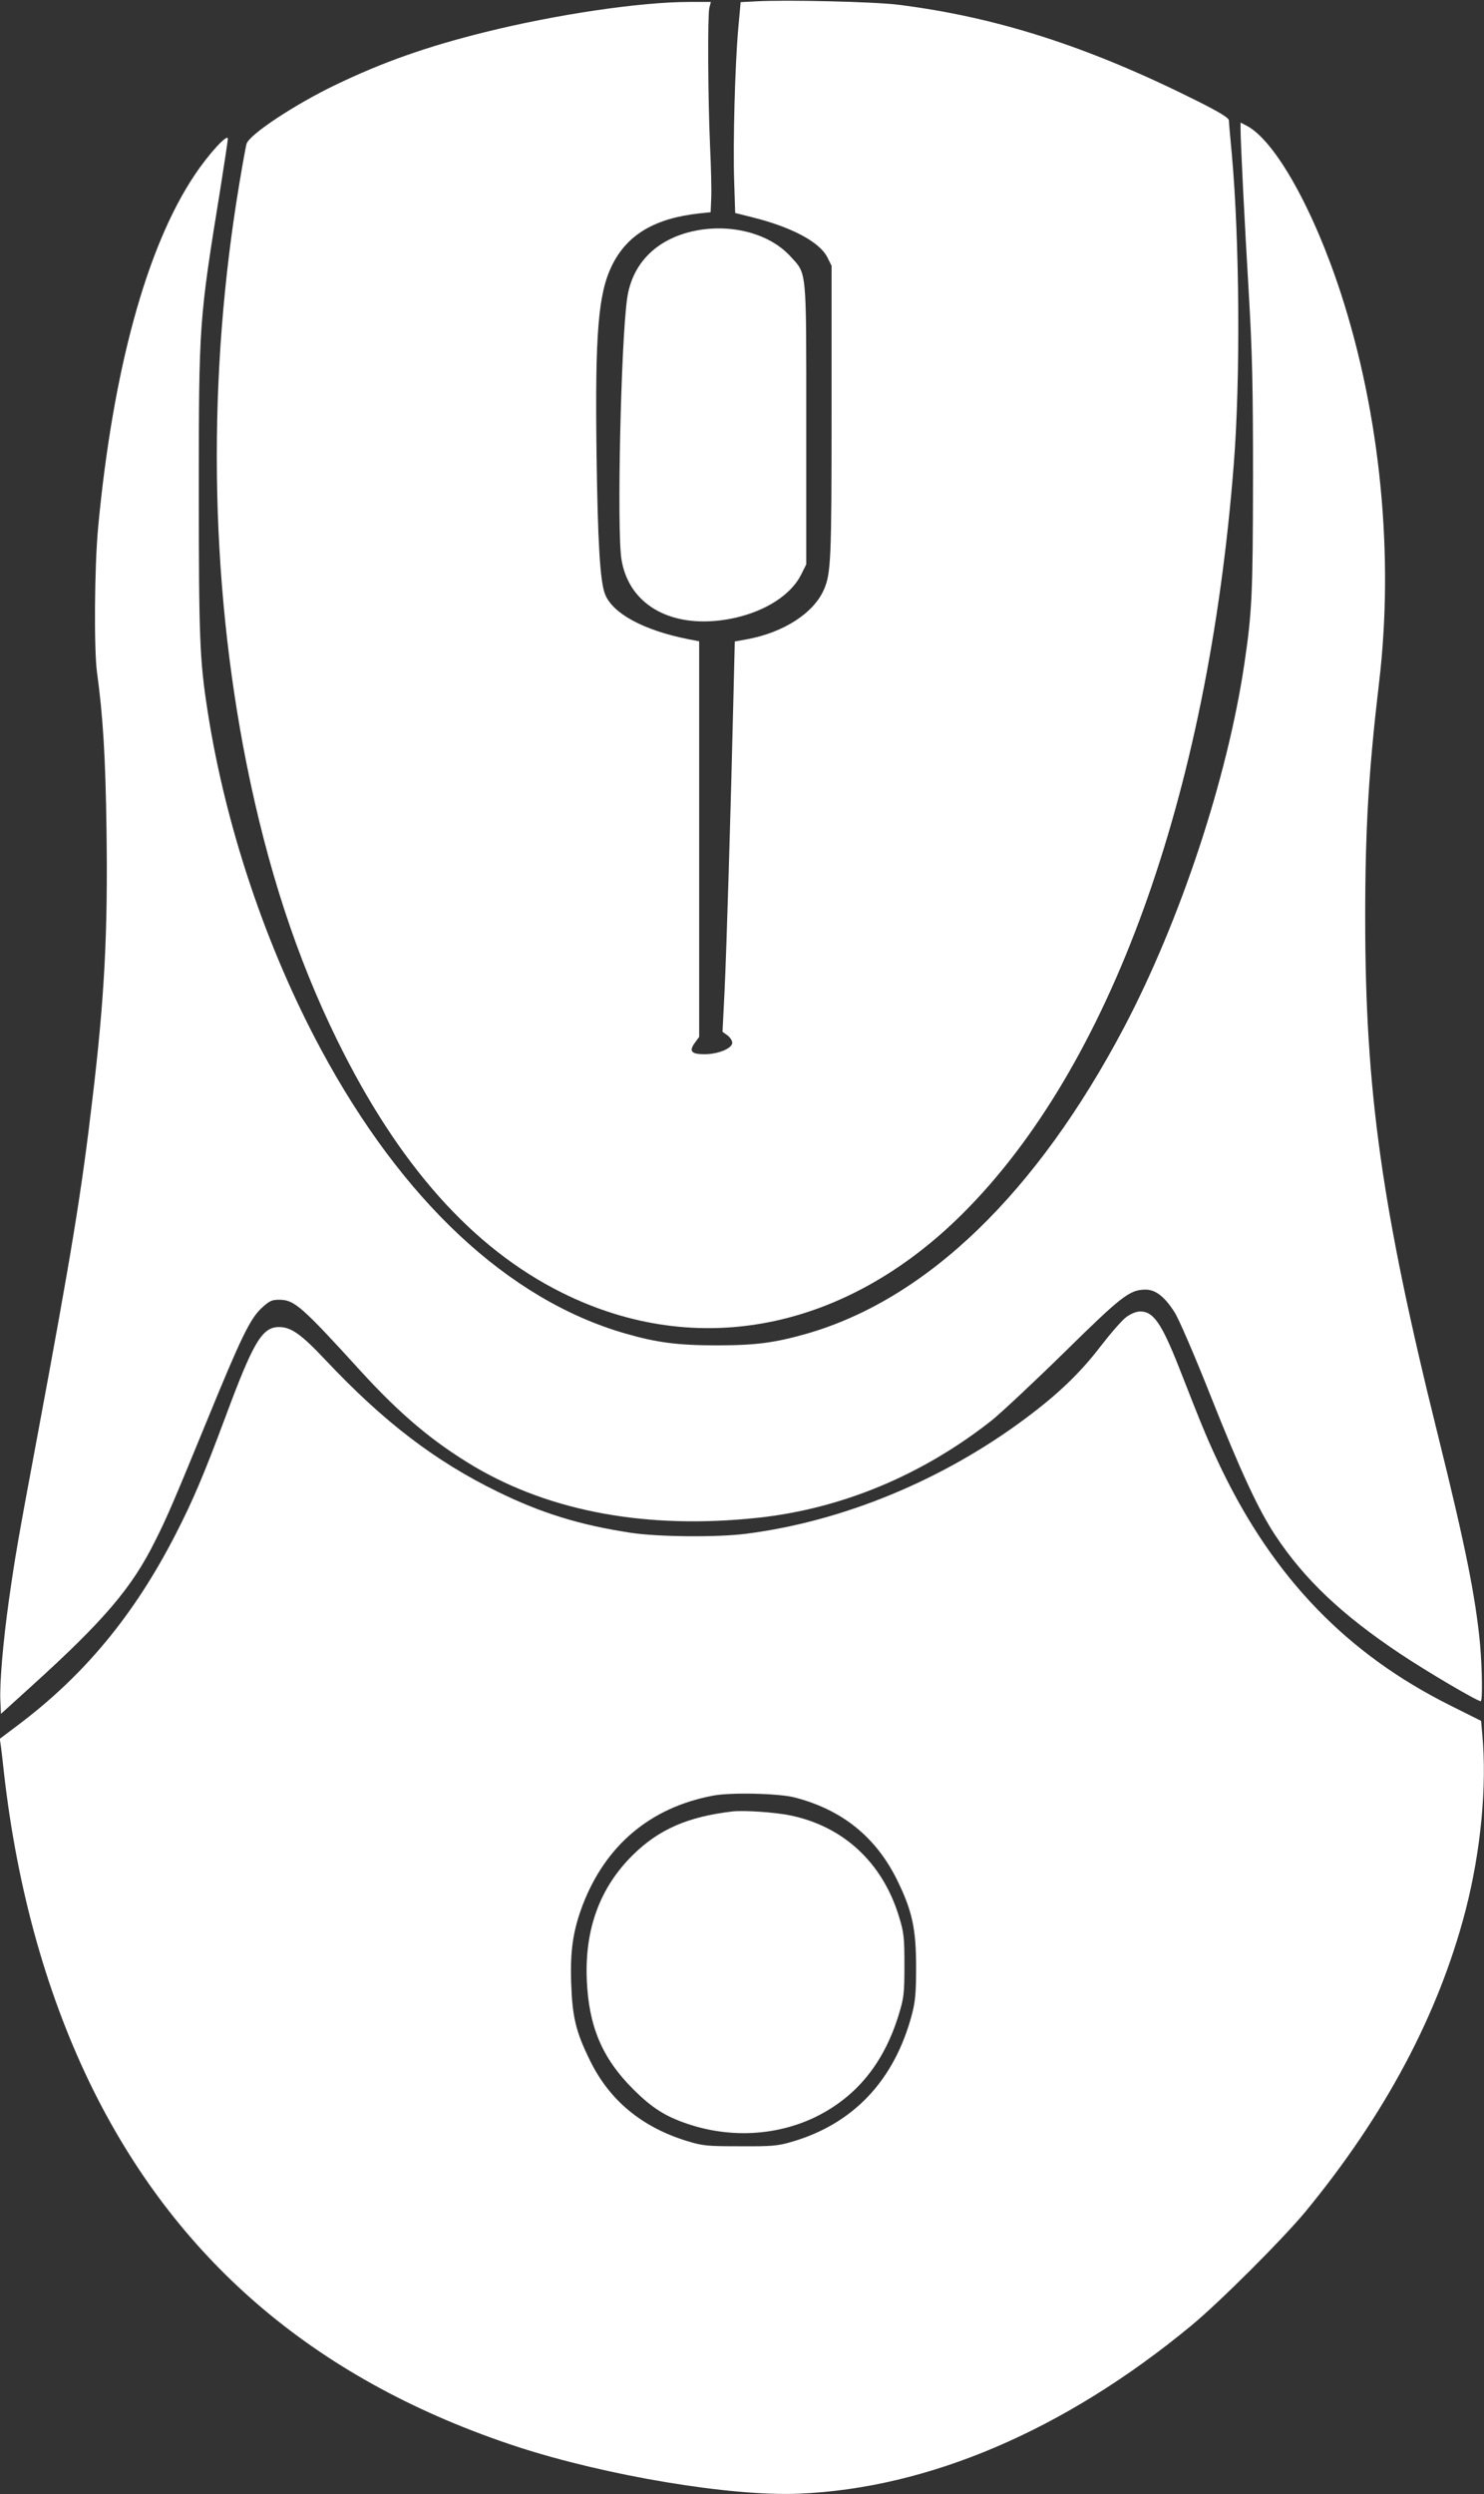
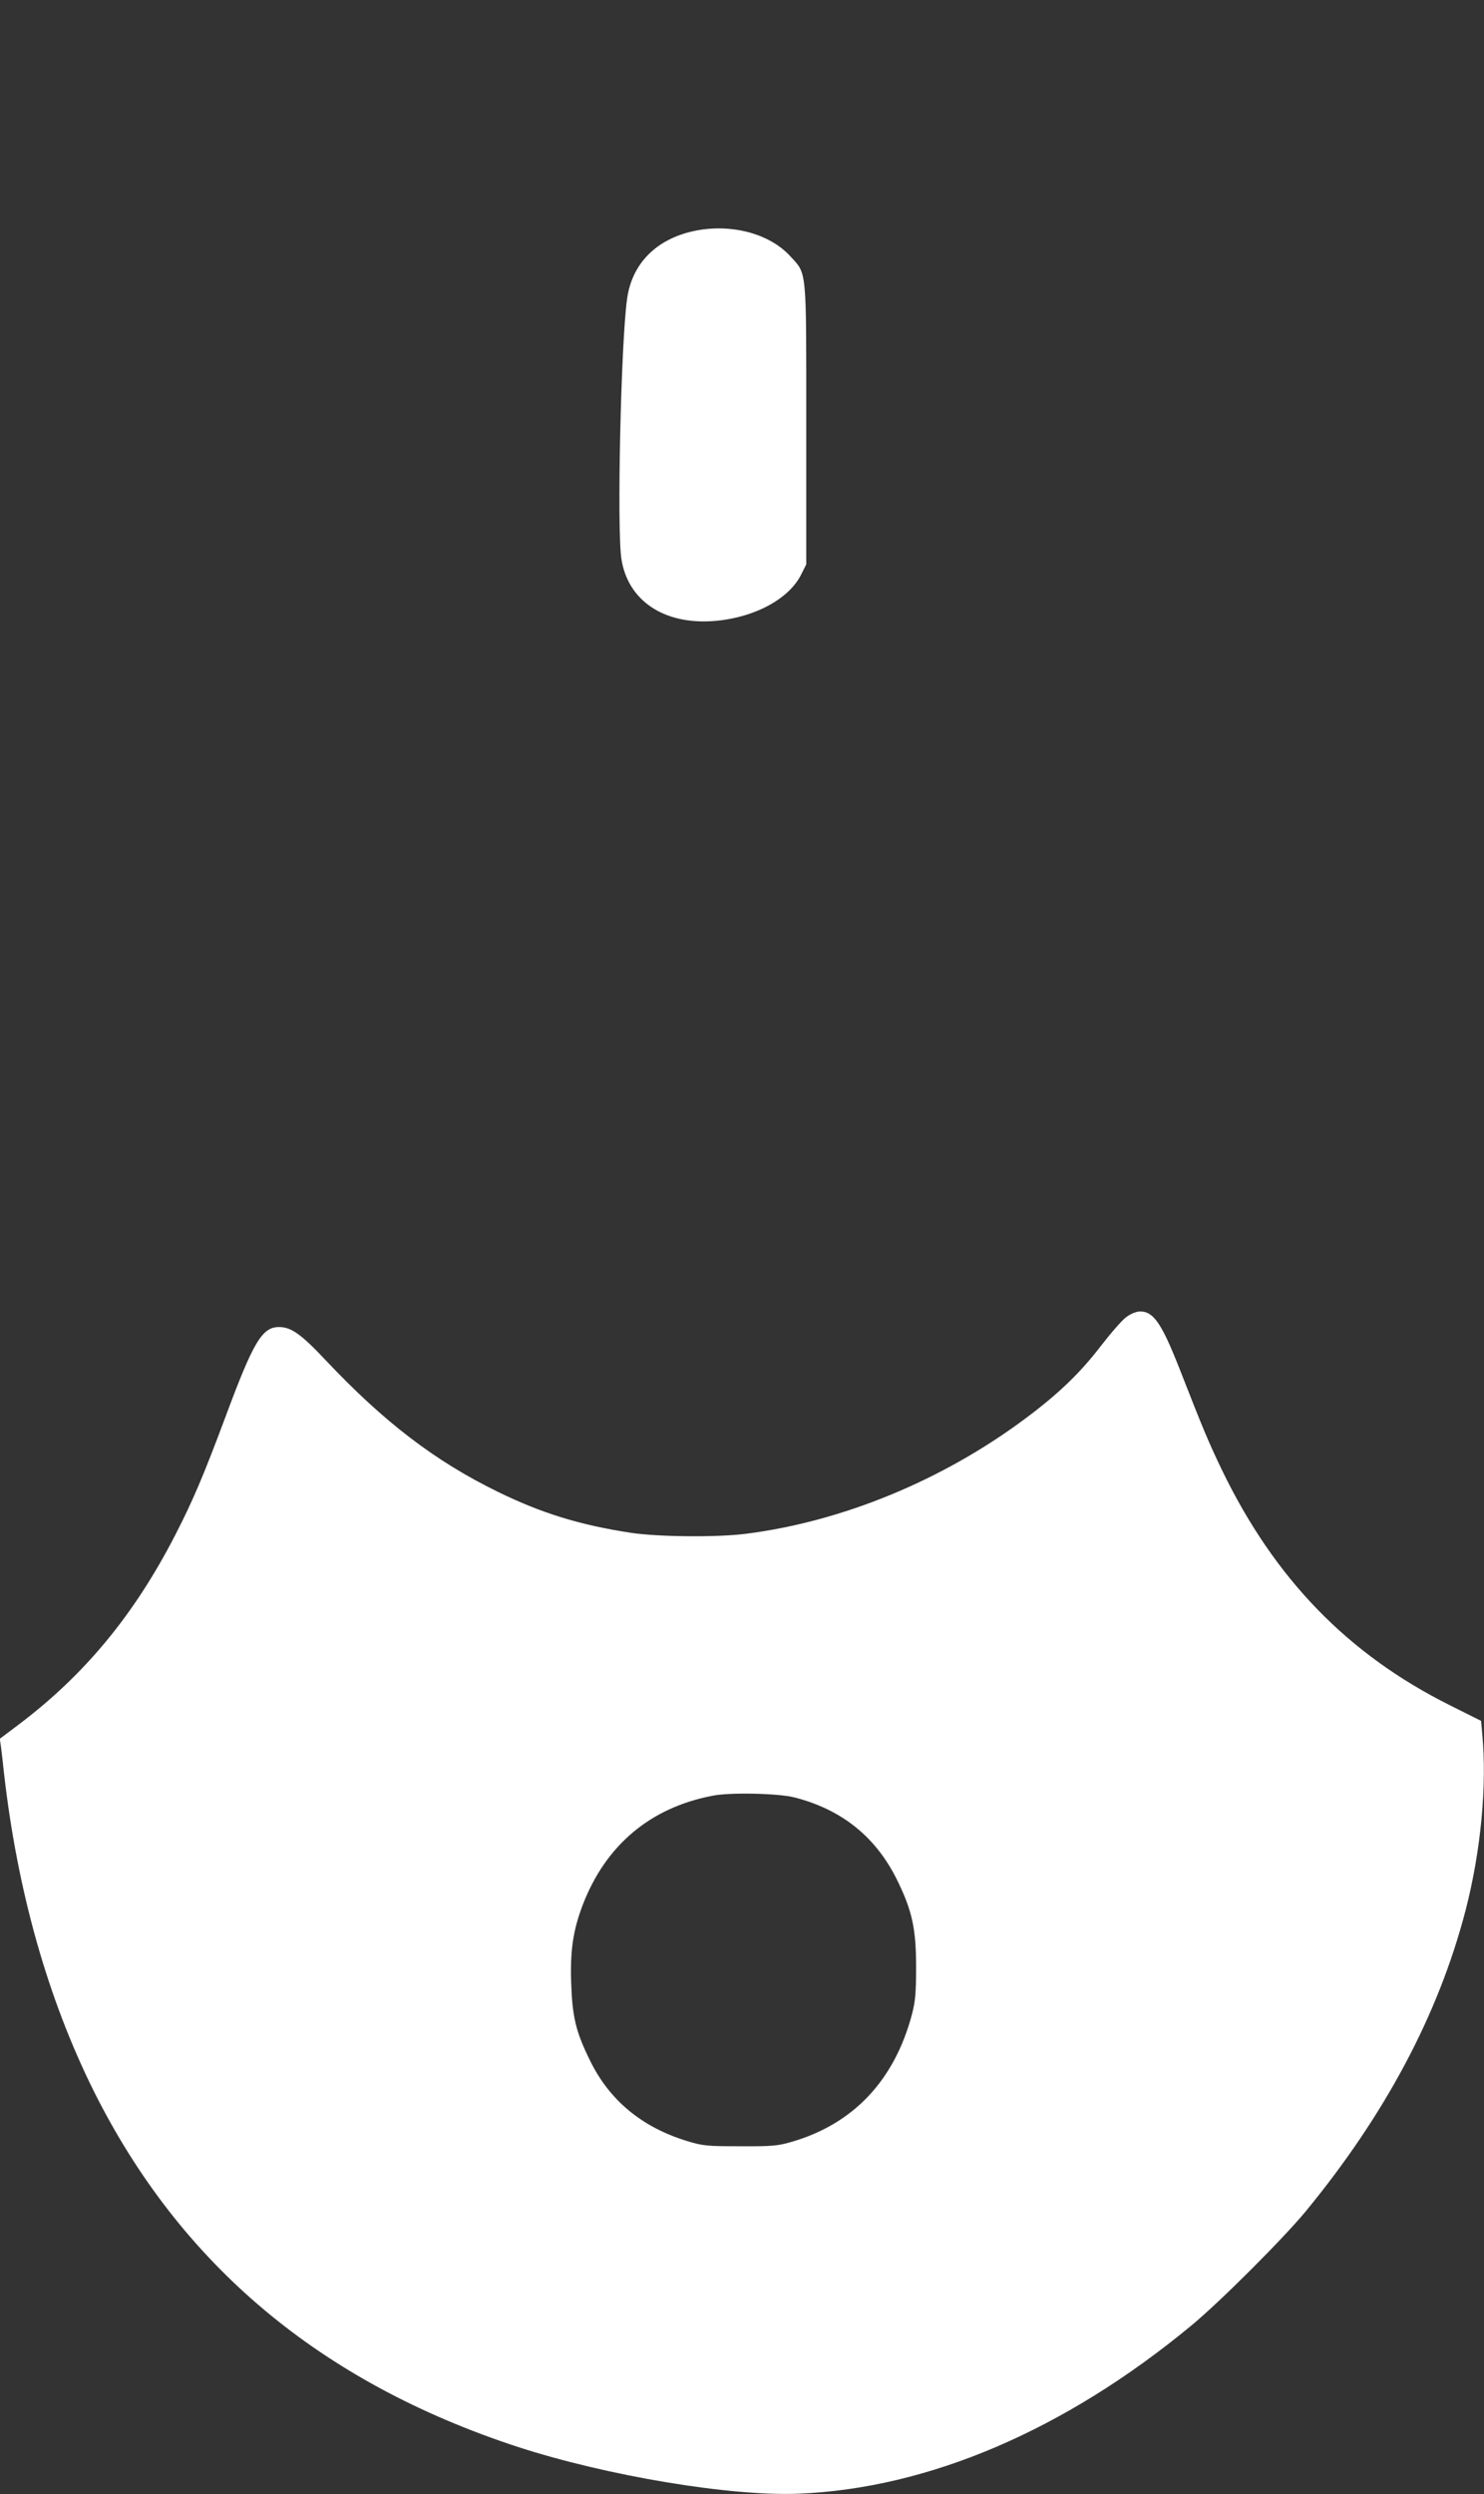
<svg xmlns="http://www.w3.org/2000/svg" version="1.0" width="762pt" height="1280pt" viewBox="0 0 762 1280" preserveAspectRatio="xMidYMid meet">
  <rect x="0" y="0" width="762" height="1280" fill="#333333" stroke="none" />
  <g transform="translate(0,1280) scale(0.1,-0.1)" fill="#ffffff" stroke="none">
-     <path d="M3879 12793 l-76 -4 -12 -133 c-17 -185 -28 -599 -21 -790 l5 -159 88 -22 c204 -51 345 -127 385 -205 l22 -44 0 -746 c0 -762 -3 -834 -40 -917 -53 -120 -206 -218 -391 -253 l-66 -12 -7 -286 c-13 -558 -36 -1320 -46 -1517 l-10 -200 25 -18 c14 -10 25 -28 25 -38 0 -29 -72 -59 -143 -59 -68 0 -81 16 -48 60 l21 29 0 1015 0 1015 -57 11 c-230 46 -390 133 -427 233 -25 66 -37 268 -43 727 -8 609 9 814 79 957 78 159 220 243 450 268 l57 6 3 72 c2 40 -1 160 -6 267 -11 250 -13 665 -4 708 l8 32 -111 0 c-251 0 -683 -64 -1049 -155 -302 -75 -527 -155 -768 -271 -210 -101 -441 -254 -456 -302 -3 -9 -19 -96 -35 -192 -168 -996 -156 -2032 35 -2990 108 -537 257 -993 464 -1415 314 -641 695 -1070 1156 -1299 691 -344 1454 -194 2055 404 758 753 1260 2139 1394 3845 35 439 30 1155 -10 1595 -8 85 -15 163 -15 172 0 13 -47 42 -167 102 -558 279 -1028 429 -1533 492 -123 15 -574 26 -731 17z" />
-     <path d="M6370 12138 c0 -65 20 -470 42 -838 18 -311 22 -473 22 -955 -1 -596 -5 -685 -45 -955 -88 -588 -328 -1312 -616 -1860 -449 -852 -1012 -1396 -1630 -1574 -165 -47 -263 -60 -463 -60 -199 0 -307 14 -470 61 -600 173 -1144 681 -1562 1458 -283 526 -491 1148 -582 1736 -41 263 -45 374 -45 1134 0 856 1 871 110 1543 21 134 39 250 39 260 0 29 -98 -77 -171 -187 -245 -365 -419 -998 -495 -1806 -19 -203 -22 -624 -6 -745 31 -225 44 -438 49 -817 7 -518 -10 -852 -73 -1378 -55 -468 -104 -770 -284 -1735 -99 -529 -113 -612 -144 -830 -30 -213 -49 -433 -44 -520 l3 -65 160 145 c369 334 512 502 630 739 62 122 103 219 270 626 173 422 219 518 280 574 38 35 51 41 88 41 78 0 115 -32 420 -367 206 -225 372 -364 584 -490 395 -232 890 -322 1453 -262 431 46 847 219 1205 502 49 40 216 196 370 347 293 288 335 321 415 322 53 1 100 -36 151 -116 22 -34 103 -222 186 -431 151 -381 245 -584 332 -715 149 -225 341 -407 641 -607 141 -94 395 -243 413 -243 10 0 8 161 -3 290 -23 245 -76 509 -215 1069 -289 1162 -375 1770 -375 2662 0 457 18 755 71 1204 78 653 7 1374 -195 1997 -142 436 -339 787 -485 863 l-31 16 0 -33z" />
    <path d="M3561 11614 c-193 -42 -316 -168 -341 -347 -32 -228 -53 -1190 -29 -1337 34 -213 218 -336 473 -317 207 16 387 112 450 239 l26 52 0 716 c0 814 4 771 -82 865 -108 118 -308 170 -497 129z" />
    <path d="M5783 6041 c-21 -15 -80 -83 -131 -149 -105 -137 -218 -246 -389 -373 -423 -315 -936 -527 -1433 -590 -146 -19 -453 -16 -590 5 -264 40 -460 101 -685 211 -321 157 -583 357 -882 674 -126 134 -178 171 -240 171 -87 0 -132 -76 -273 -455 -113 -303 -169 -435 -259 -610 -211 -411 -467 -721 -809 -978 l-93 -70 6 -41 c3 -23 10 -81 15 -131 69 -609 225 -1160 461 -1635 446 -893 1164 -1495 2178 -1827 456 -148 1089 -254 1441 -240 668 27 1367 326 2015 861 147 121 470 444 588 586 409 497 683 1011 822 1545 79 305 111 643 86 907 l-6 67 -160 80 c-525 262 -900 649 -1170 1206 -69 144 -95 205 -220 525 -90 228 -132 290 -200 290 -19 0 -48 -11 -72 -29z m-1703 -2465 c245 -63 421 -205 530 -431 75 -154 94 -247 94 -440 0 -131 -4 -175 -21 -241 -90 -340 -301 -564 -620 -656 -69 -20 -99 -23 -263 -22 -171 0 -191 2 -273 27 -231 71 -397 208 -497 412 -73 148 -91 223 -97 396 -6 167 9 271 59 403 118 307 347 500 668 561 91 18 338 12 420 -9z" />
-     <path d="M3760 3504 c-229 -27 -377 -92 -510 -223 -169 -166 -248 -380 -237 -641 10 -239 79 -402 237 -560 97 -97 166 -141 283 -180 218 -73 454 -60 652 35 212 103 355 278 431 530 25 82 28 105 28 250 0 146 -3 168 -28 250 -84 276 -285 463 -559 519 -77 16 -239 27 -297 20z" />
  </g>
</svg>